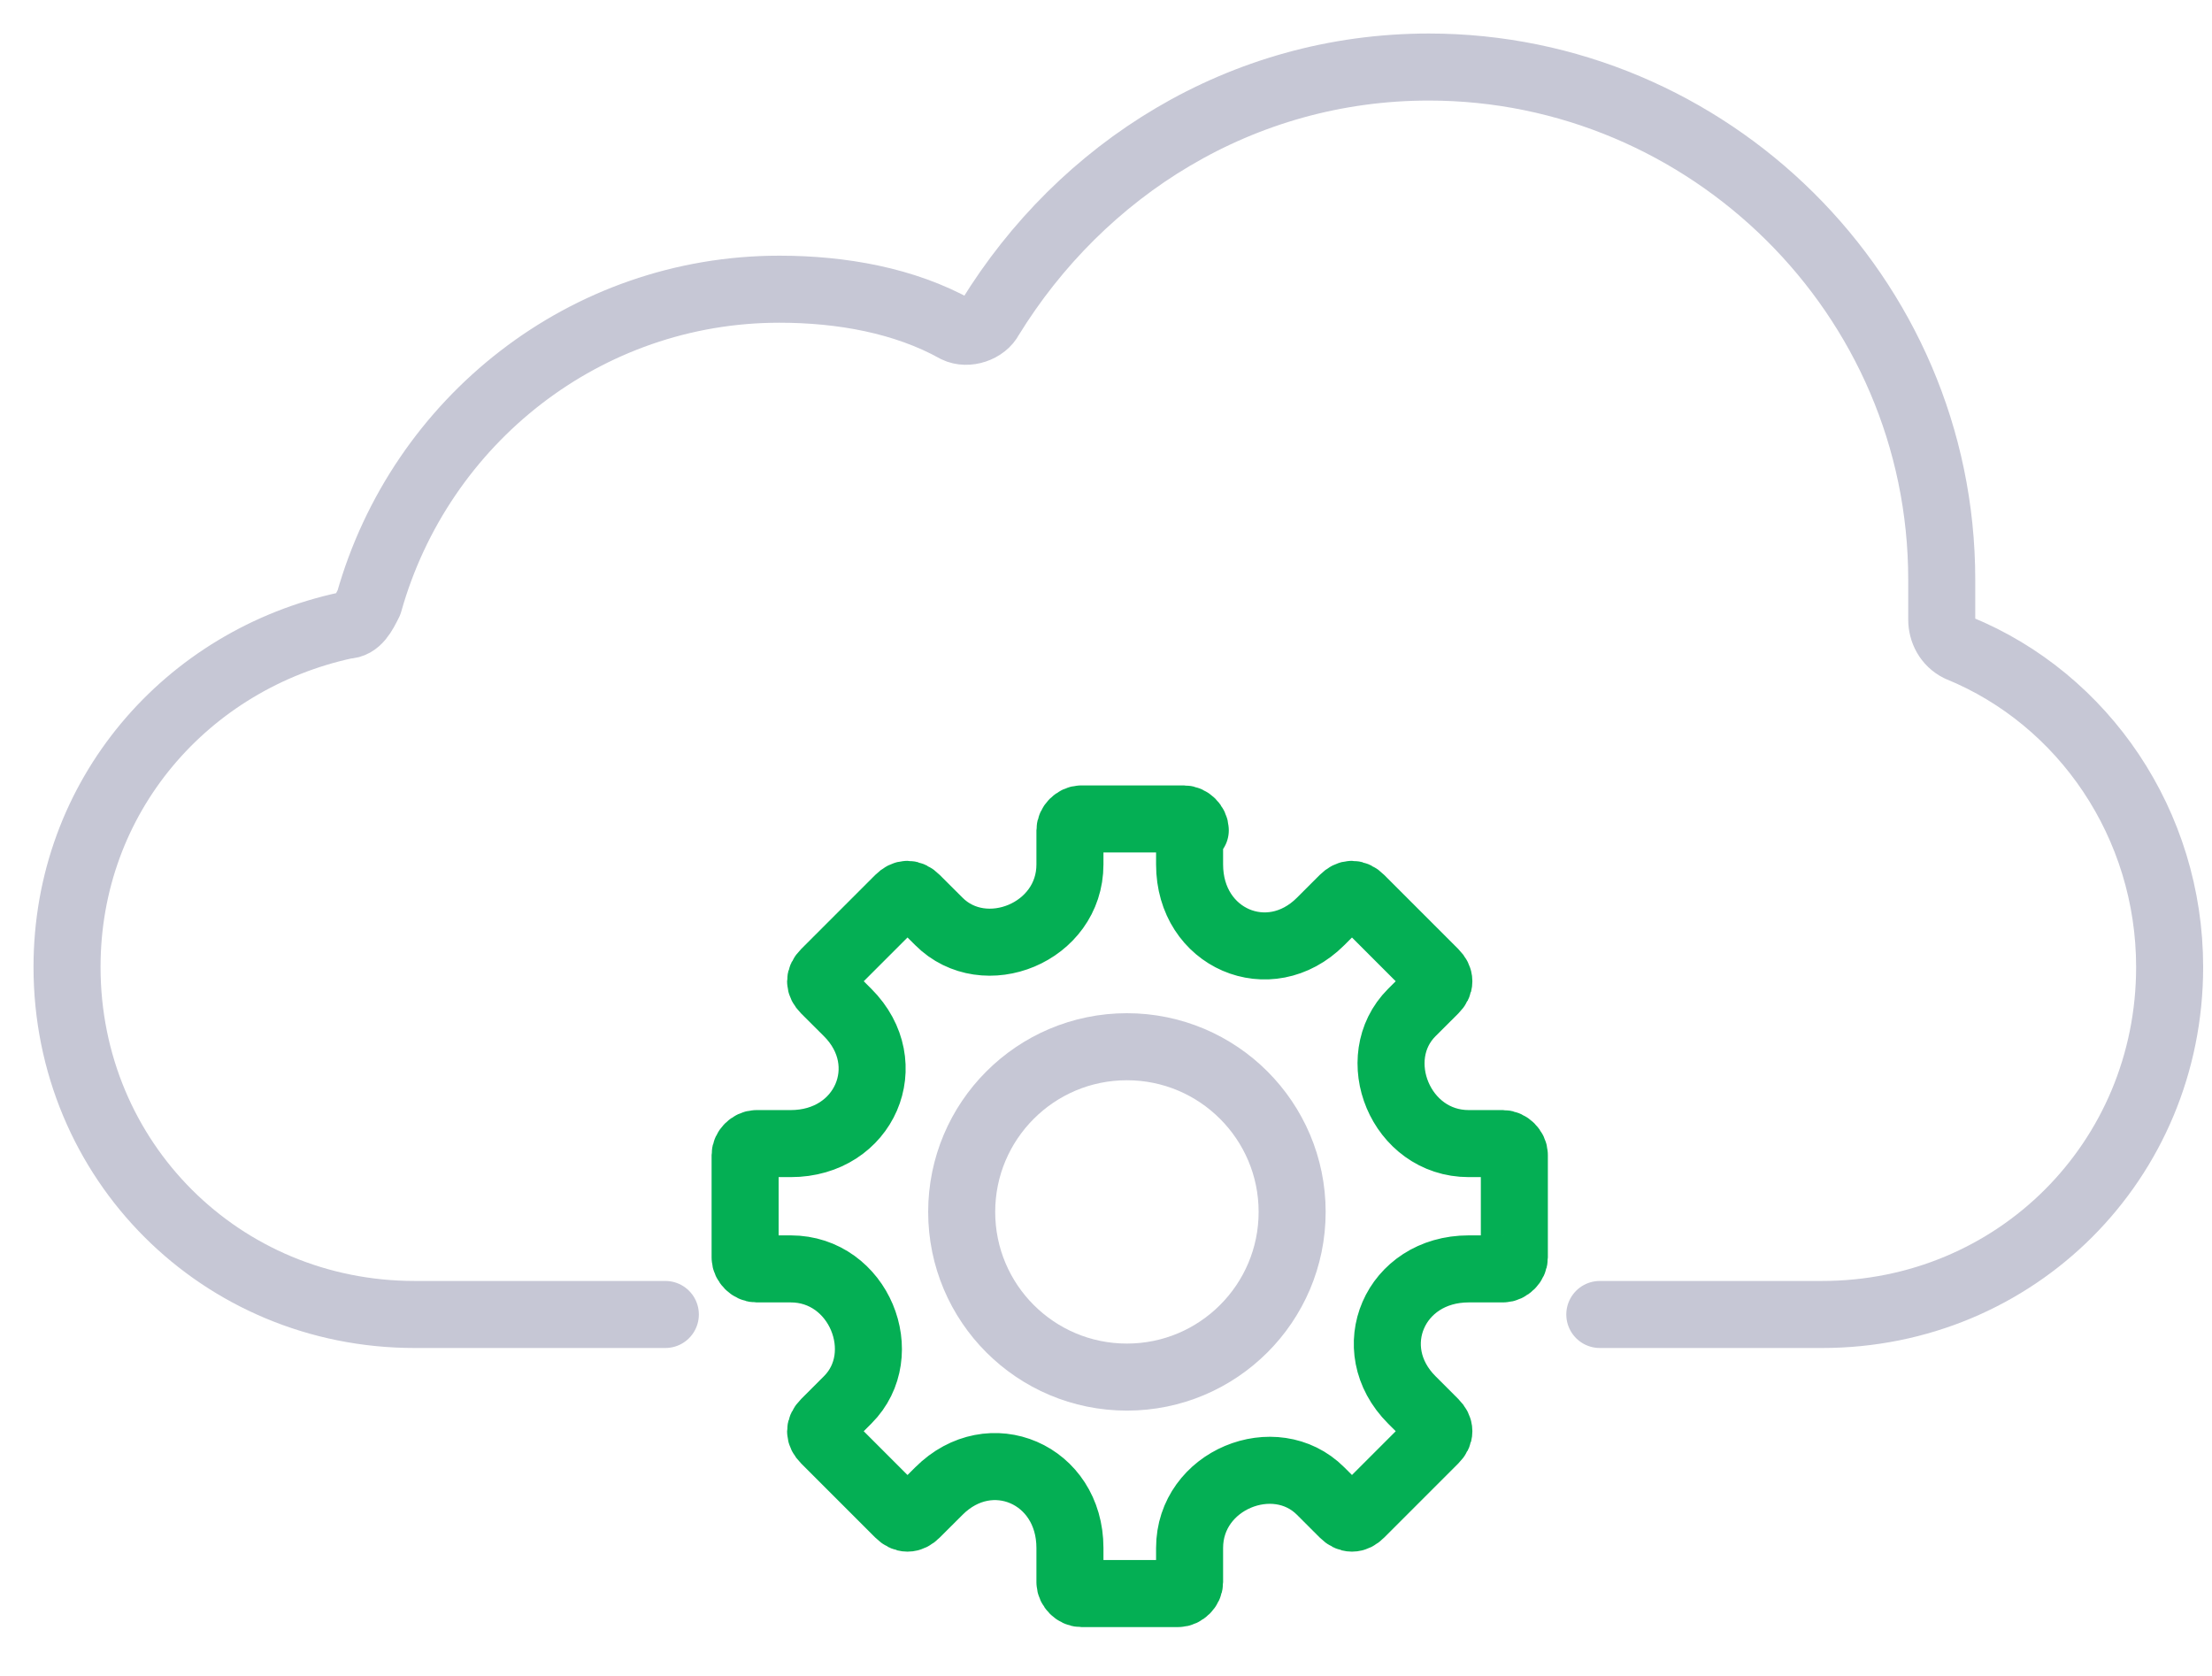
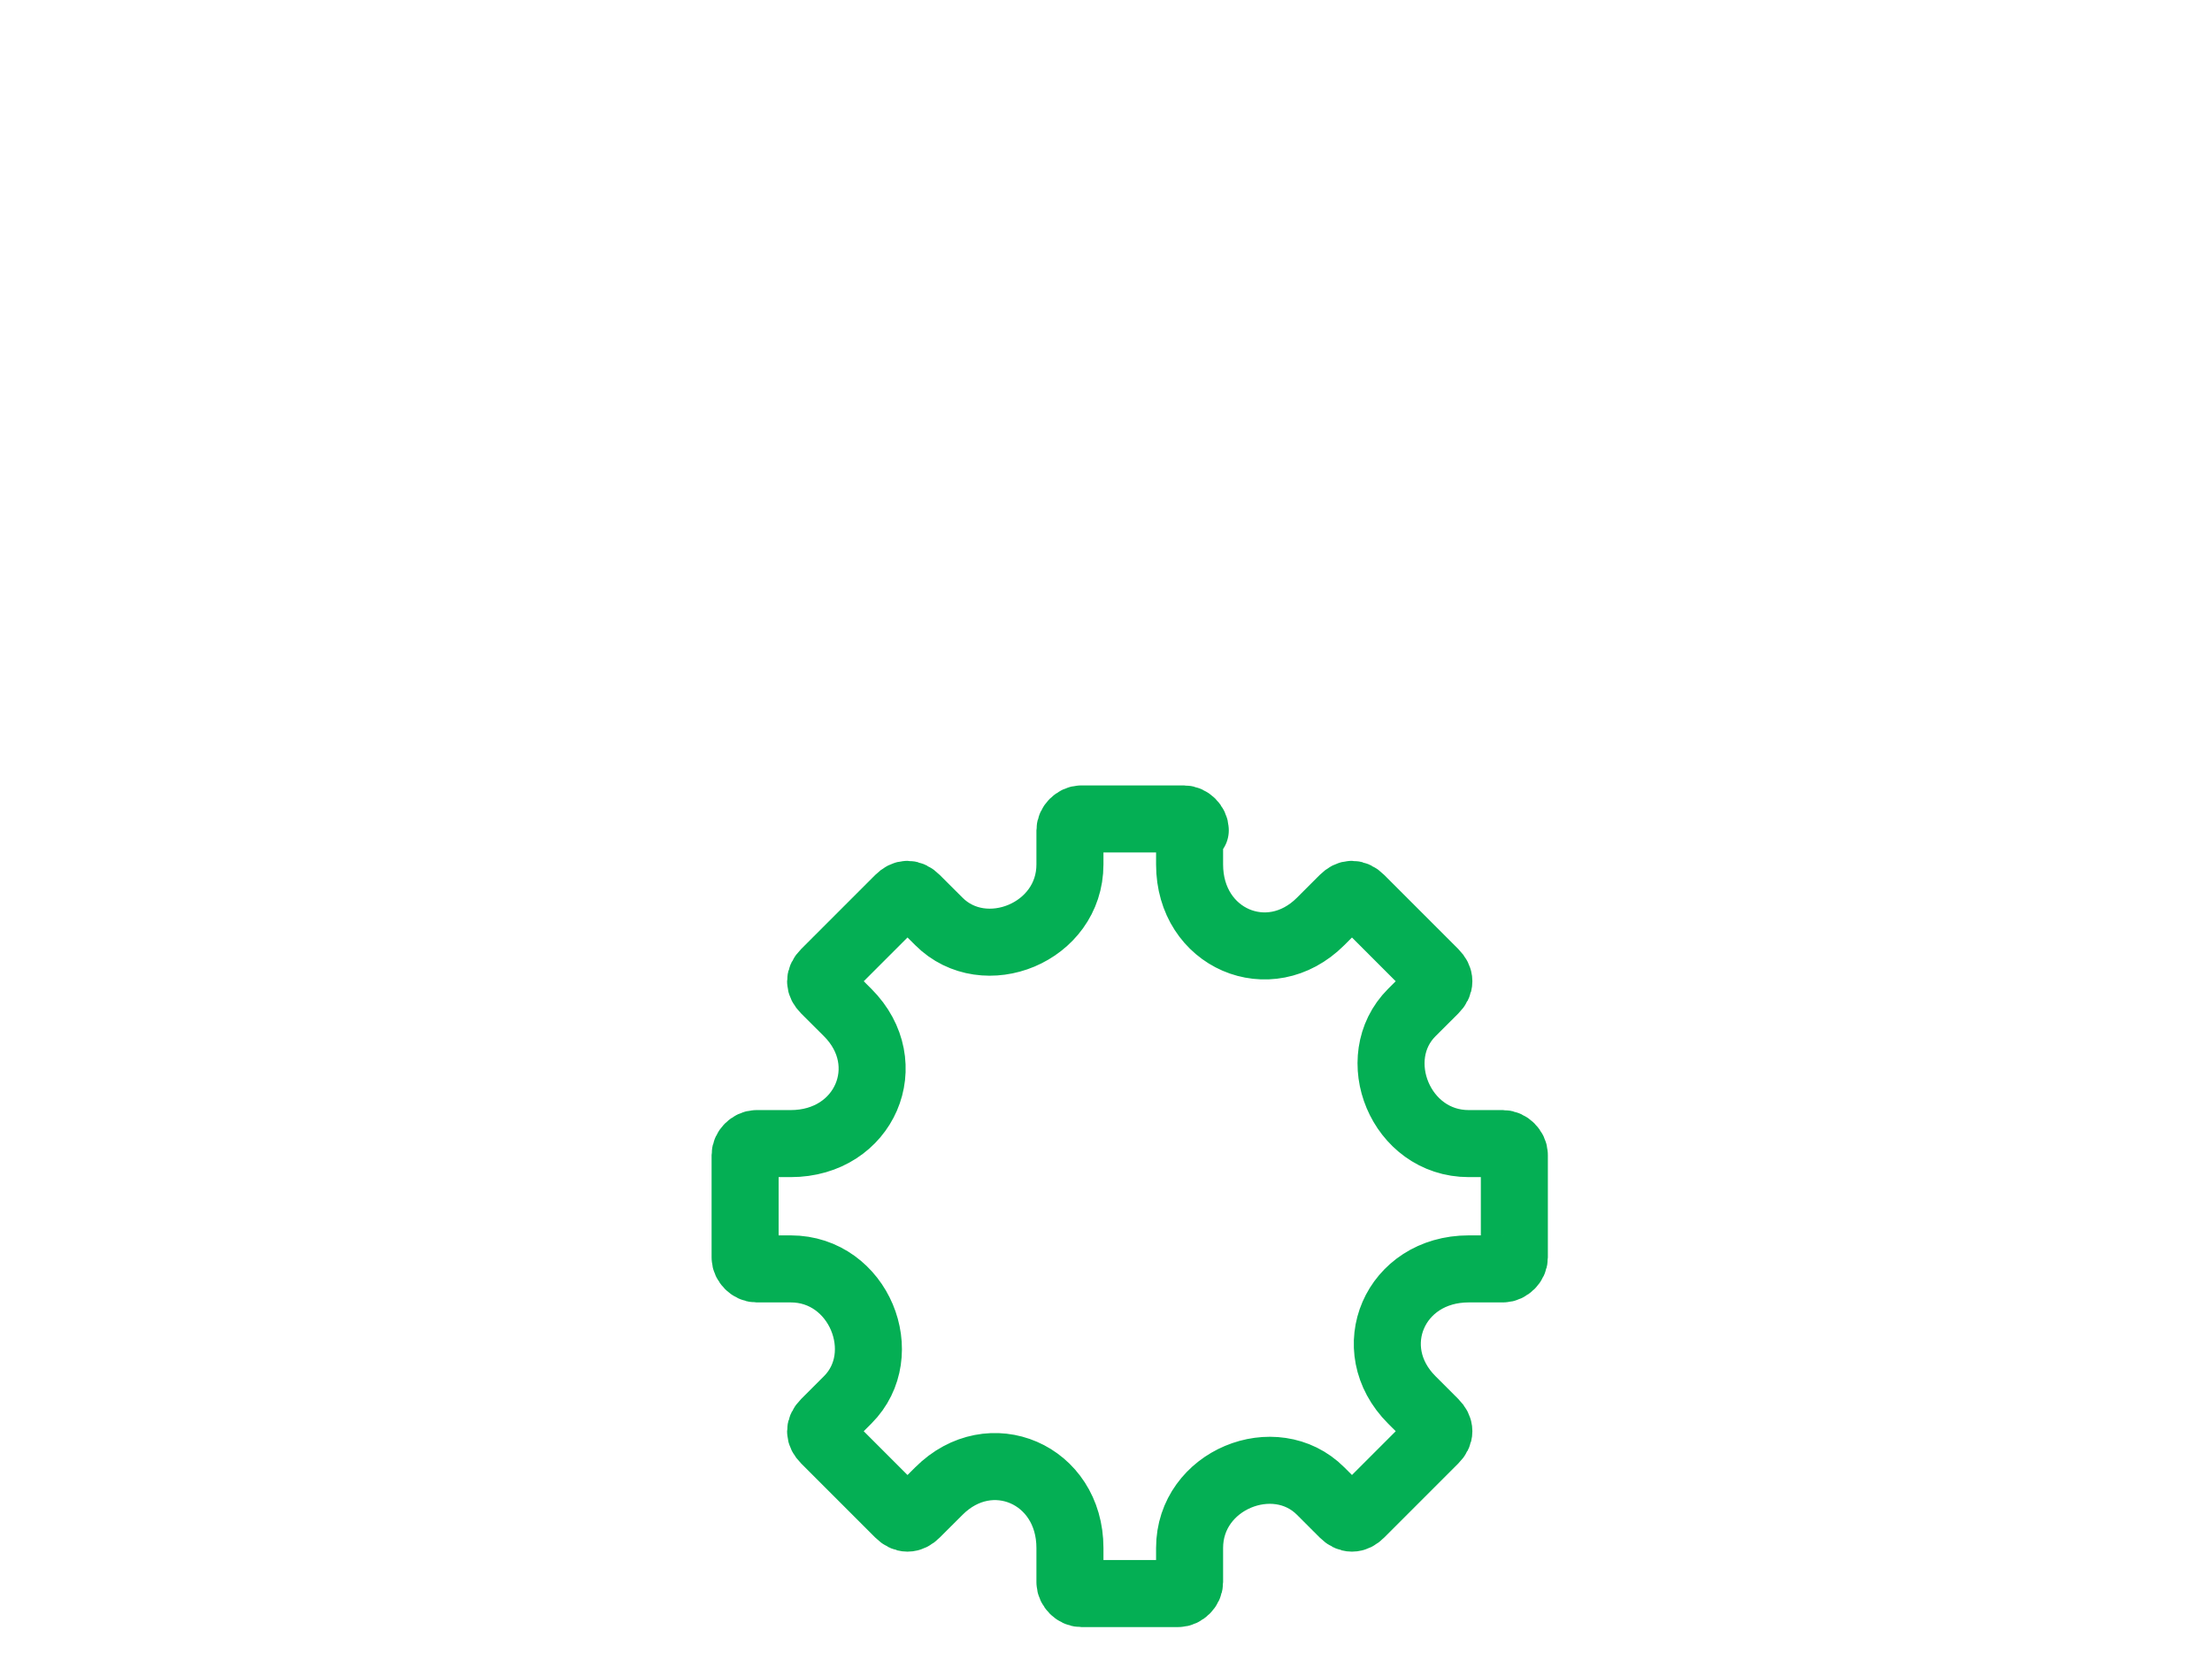
<svg xmlns="http://www.w3.org/2000/svg" width="33" height="25" viewBox="0 0 33 25" fill="none">
-   <path d="M9.926 19.608H6.186C3.295 19.608 1 17.314 1 14.425C1 11.876 2.785 9.837 5.165 9.327C5.335 9.327 5.42 9.157 5.505 8.987C6.271 6.268 8.736 4.314 11.626 4.314C12.561 4.314 13.496 4.484 14.261 4.909C14.431 4.993 14.686 4.909 14.771 4.739C16.131 2.529 18.512 1 21.317 1C25.482 1 28.968 4.399 28.968 8.647C28.968 8.817 28.968 9.072 28.968 9.242C28.968 9.412 29.053 9.582 29.223 9.667C31.093 10.431 32.368 12.301 32.368 14.425C32.368 17.314 30.073 19.608 27.183 19.608H23.867" stroke="#C6C7D5" stroke-linecap="round" stroke-linejoin="round" />
  <path fill-rule="evenodd" clip-rule="evenodd" d="M17.832 12.386C17.832 12.3 17.747 12.216 17.662 12.216H16.132C16.047 12.216 15.962 12.3 15.962 12.386V12.895C15.962 13.915 14.687 14.425 14.007 13.745L13.666 13.405C13.581 13.32 13.496 13.32 13.411 13.405L12.306 14.51C12.221 14.595 12.221 14.68 12.306 14.765L12.646 15.104C13.411 15.869 12.901 17.059 11.796 17.059H11.286C11.201 17.059 11.116 17.144 11.116 17.229V18.758C11.116 18.843 11.201 18.928 11.286 18.928H11.796C12.816 18.928 13.326 20.203 12.646 20.882L12.306 21.222C12.221 21.307 12.221 21.392 12.306 21.477L13.411 22.582C13.496 22.667 13.581 22.667 13.666 22.582L14.007 22.242C14.772 21.477 15.962 21.987 15.962 23.091V23.601C15.962 23.686 16.047 23.771 16.132 23.771H17.577C17.662 23.771 17.747 23.686 17.747 23.601V23.091C17.747 22.072 19.022 21.562 19.702 22.242L20.042 22.582C20.127 22.667 20.212 22.667 20.297 22.582L21.402 21.477C21.487 21.392 21.487 21.307 21.402 21.222L21.062 20.882C20.297 20.117 20.807 18.928 21.912 18.928H22.422C22.507 18.928 22.592 18.843 22.592 18.758V17.229C22.592 17.144 22.507 17.059 22.422 17.059H21.912C20.892 17.059 20.382 15.784 21.062 15.104L21.402 14.765C21.487 14.68 21.487 14.595 21.402 14.51L20.297 13.405C20.212 13.32 20.127 13.32 20.042 13.405L19.702 13.745C18.937 14.51 17.747 14 17.747 12.895V12.386H17.832Z" stroke="#04AF54" stroke-linecap="round" stroke-linejoin="round" />
-   <path d="M16.812 20.542C18.173 20.542 19.277 19.439 19.277 18.078C19.277 16.718 18.173 15.614 16.812 15.614C15.45 15.614 14.347 16.718 14.347 18.078C14.347 19.439 15.45 20.542 16.812 20.542Z" stroke="#C6C7D5" stroke-linecap="round" stroke-linejoin="round" />
</svg>